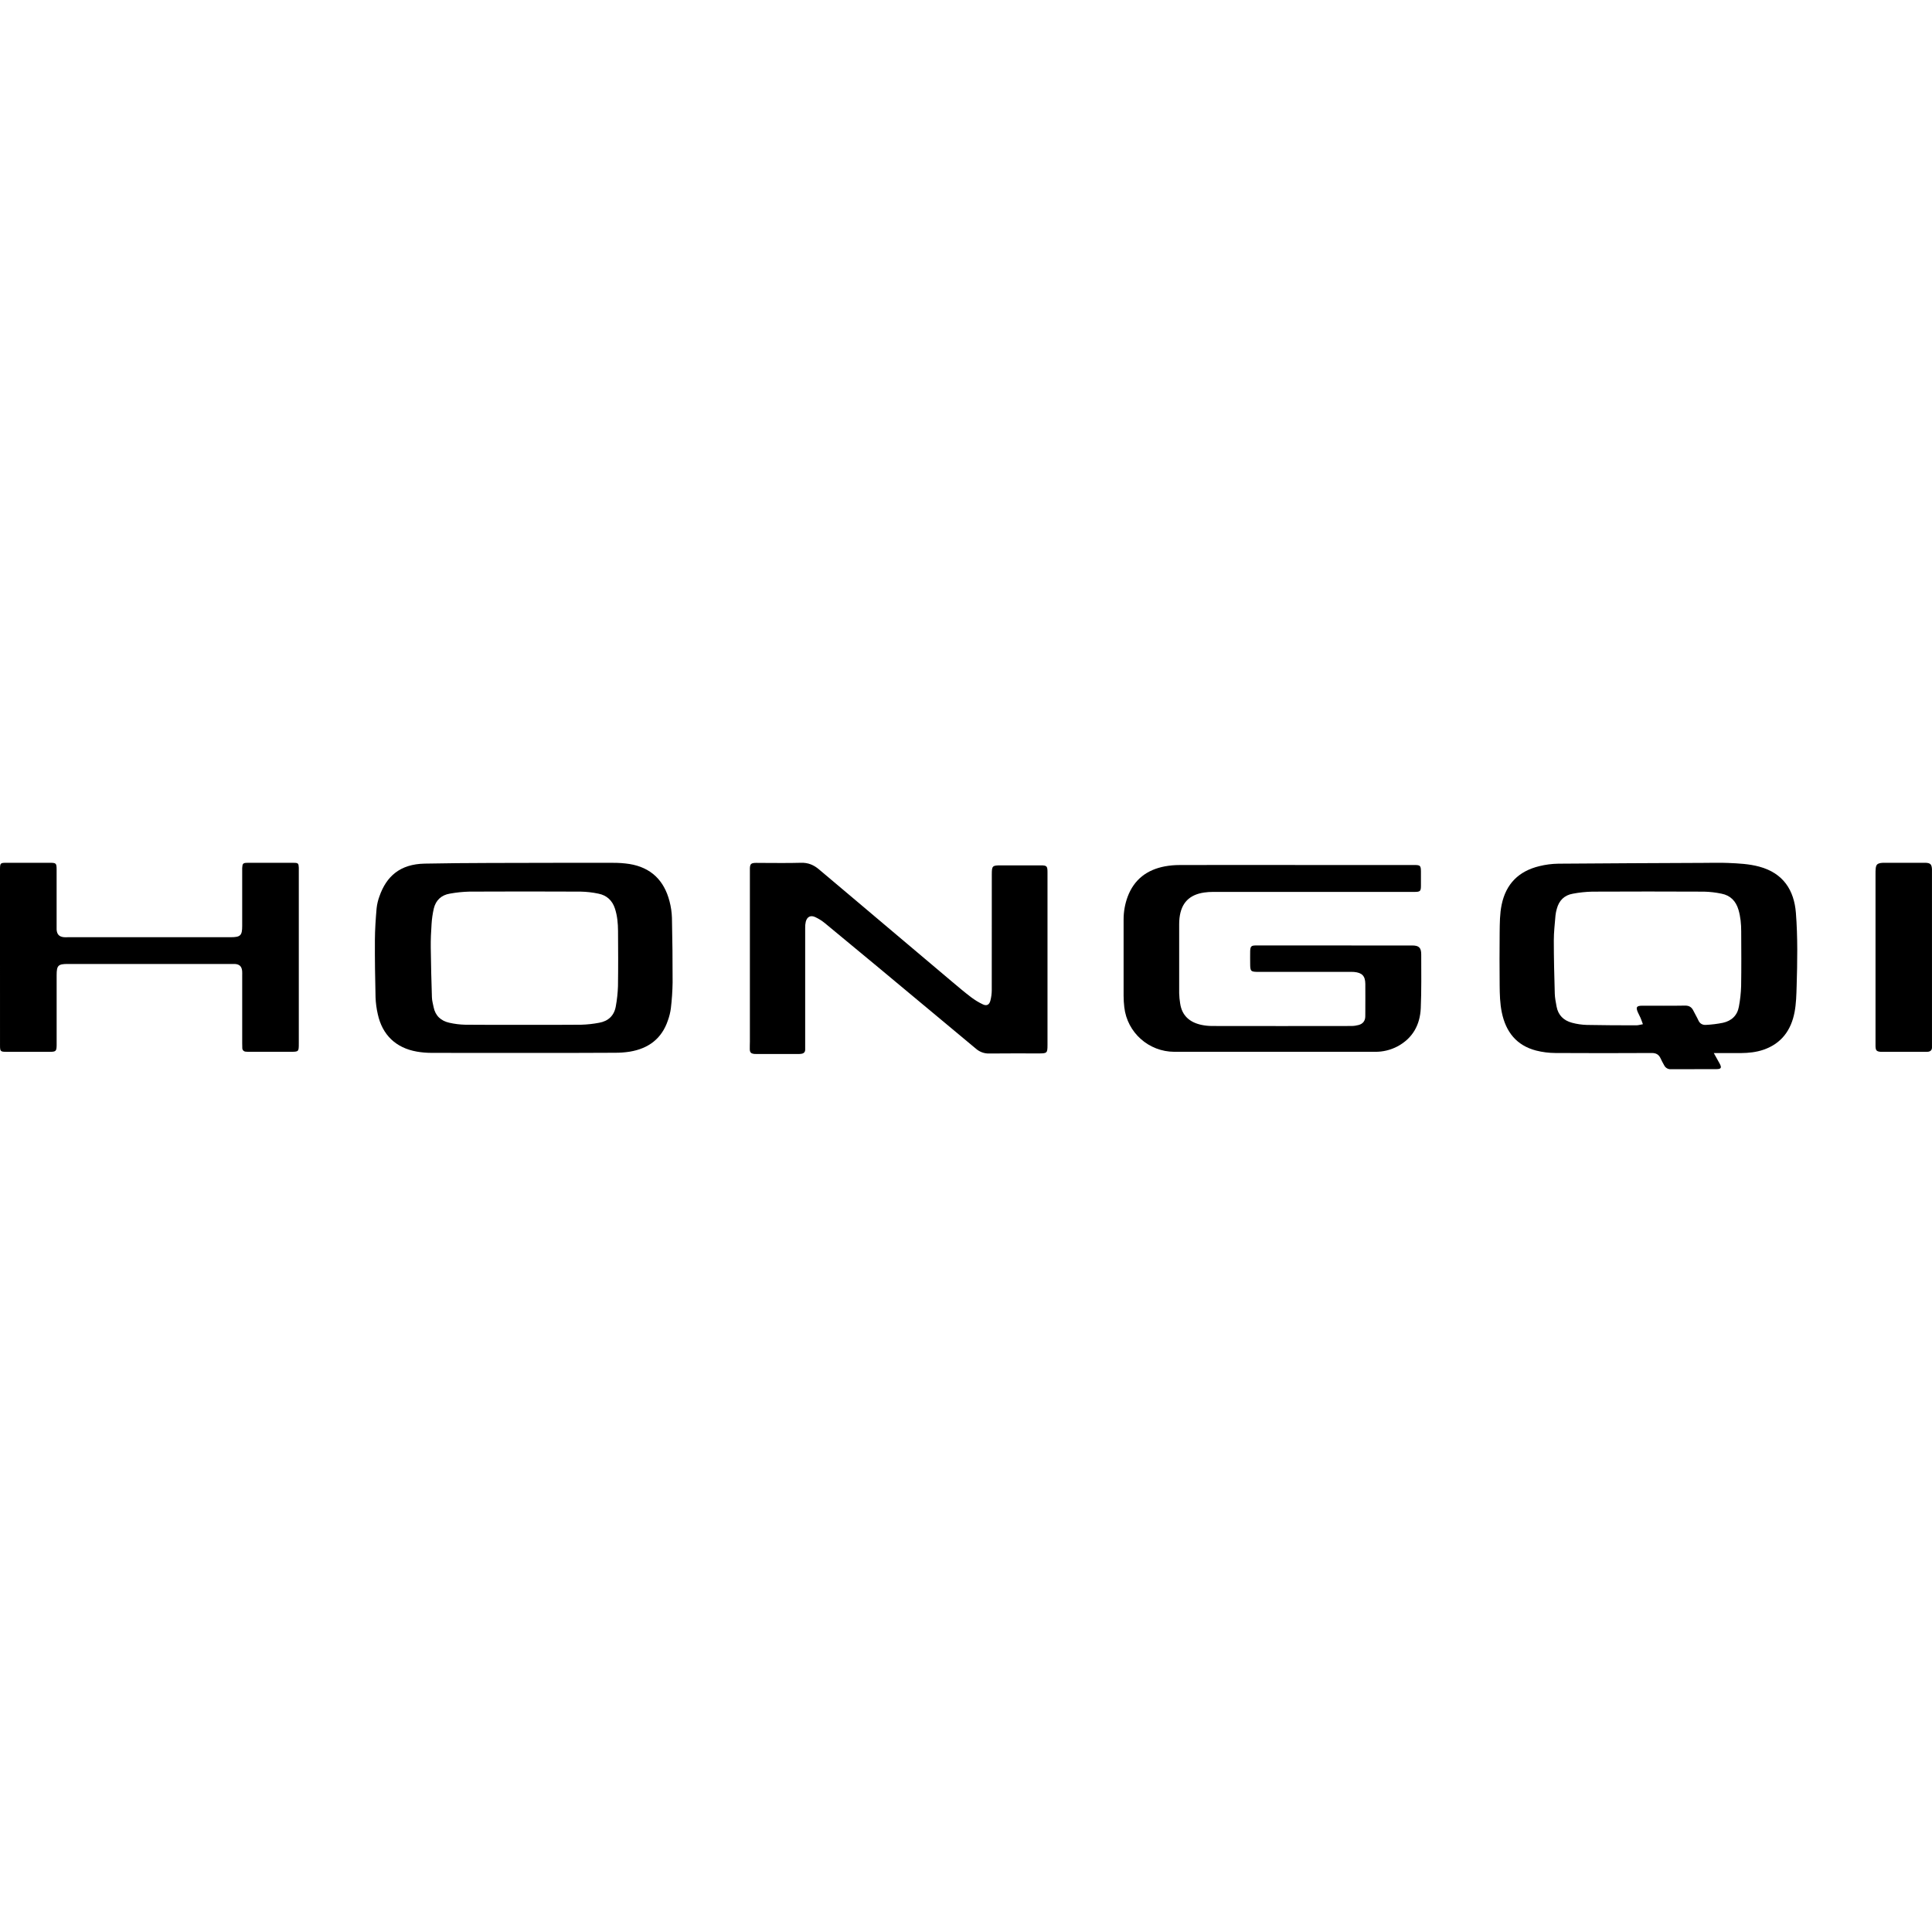
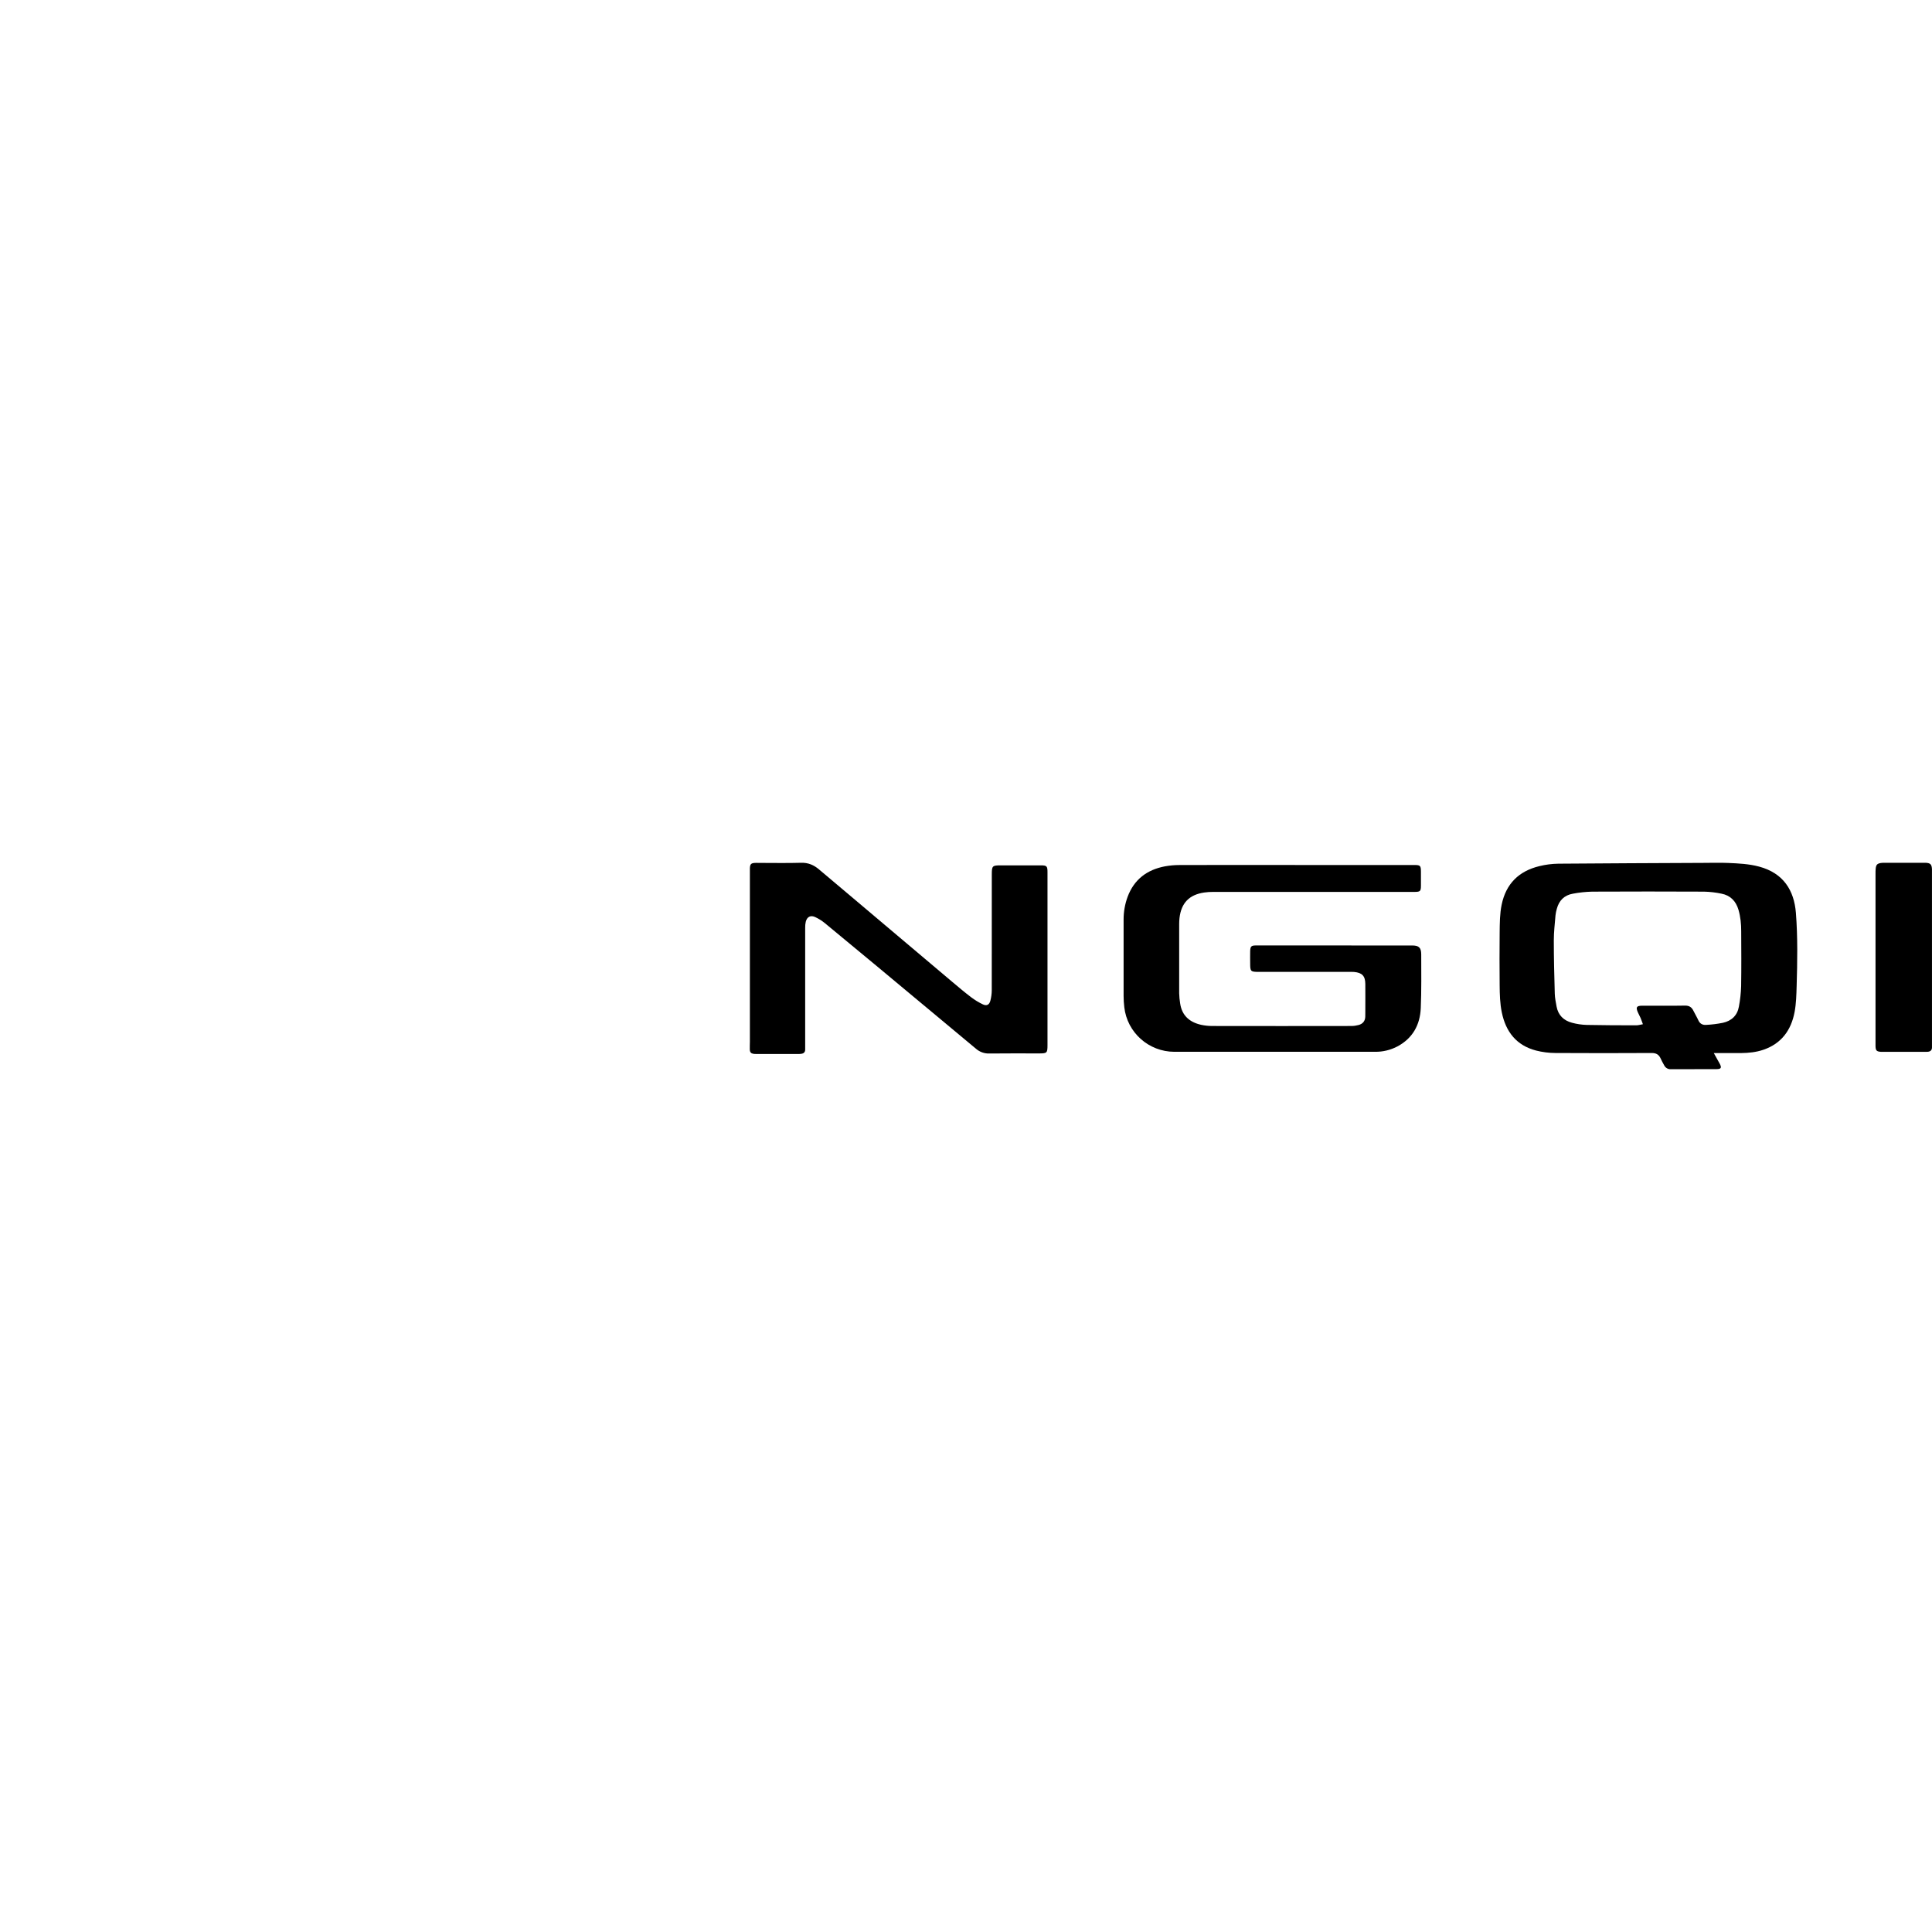
<svg xmlns="http://www.w3.org/2000/svg" width="1920" height="1920" viewBox="0 0 1920 1920" fill="none">
  <rect width="1920" height="1920" fill="white" />
  <path d="M1703.15 1046.52C1705.45 1050.64 1707.21 1053.71 1708.9 1056.84C1711.22 1061.09 1710.55 1062.46 1705.81 1062.49C1690.72 1062.57 1675.64 1062.49 1660.55 1062.57C1657.75 1062.76 1655.11 1061.24 1653.86 1058.72C1652.62 1056.47 1651.35 1054.23 1650.31 1051.89C1648.56 1048 1645.83 1046.44 1641.43 1046.46C1609.54 1046.61 1577.65 1046.68 1545.76 1046.46C1539.25 1046.44 1532.78 1045.61 1526.48 1044.01C1507 1038.91 1496.48 1025.42 1492.49 1006.19C1490.63 997.248 1490.42 988.182 1490.34 979.139C1490.19 961.673 1490.15 944.167 1490.34 926.685C1490.46 917.475 1490.44 908.234 1492.32 899.104C1496.62 878.248 1509.43 865.68 1529.81 860.758C1535.96 859.24 1542.25 858.422 1548.58 858.321C1596.57 857.908 1644.56 857.765 1692.55 857.527C1700.78 857.527 1709.02 857.233 1717.24 857.59C1727.64 858.043 1738.03 858.487 1748.21 861.226C1772.45 867.721 1782.97 884.956 1784.74 907.162C1786.64 931.424 1786.2 955.766 1785.48 980.076C1785.23 988.594 1785.03 997.24 1783.47 1005.58C1780.12 1023.61 1770.48 1037.06 1752.5 1043.22C1745.32 1045.68 1737.81 1046.45 1730.27 1046.53C1721.65 1046.6 1713.05 1046.52 1703.15 1046.52ZM1632.7 1017.85C1631.68 1015.1 1631.11 1013.32 1630.37 1011.61C1629.58 1009.73 1628.51 1007.94 1627.7 1006.05C1625.49 1000.92 1626.38 999.542 1631.83 999.455H1632.35C1646.41 999.455 1660.48 999.614 1674.53 999.36C1678.84 999.281 1681.24 1001.03 1682.97 1004.62C1684.55 1007.85 1686.44 1010.93 1687.92 1014.2C1689.41 1017.47 1692.22 1018.75 1695.39 1018.53C1701.01 1018.26 1706.61 1017.56 1712.14 1016.46C1720.75 1014.58 1726.55 1009.2 1728.1 1000.34C1729.37 993.638 1730.11 986.842 1730.32 980.02C1730.62 961.855 1730.48 943.674 1730.39 925.502C1730.39 918.309 1729.73 911.156 1727.7 904.201C1725.18 895.571 1719.71 889.831 1710.79 888.116C1705.1 886.916 1699.32 886.244 1693.5 886.108C1656.45 885.933 1619.41 885.933 1582.39 886.108C1575.9 886.255 1569.43 886.94 1563.05 888.156C1554.67 889.609 1549.38 894.849 1547.17 903.089C1546.54 905.221 1546.09 907.405 1545.84 909.615C1545.16 917.952 1544.16 926.288 1544.16 934.656C1544.16 952.289 1544.62 969.921 1545.12 987.546C1545.24 991.778 1546.14 996.01 1546.89 1000.21C1548.48 1008.94 1553.97 1014.18 1562.21 1016.39C1567 1017.69 1571.92 1018.42 1576.88 1018.56C1593.33 1018.92 1609.79 1018.92 1626.24 1018.95C1628.17 1018.95 1630.13 1018.3 1632.7 1017.85Z" fill="black" />
-   <path d="M520.067 1046.38C489.558 1046.38 459.05 1046.43 428.534 1046.32C423.744 1046.31 418.963 1045.89 414.244 1045.07C393.405 1041.41 379.909 1028.48 375.416 1007.78C374.156 1002.28 373.417 996.679 373.209 991.044C372.756 972.05 372.471 953.041 372.574 934.039C372.629 923.63 373.368 913.205 374.249 902.819C374.68 898.733 375.619 894.717 377.043 890.863C383.99 870.821 397.636 858.754 421.921 858.262C464.917 857.397 507.928 857.651 550.94 857.469C570.48 857.395 590.02 857.395 609.559 857.469C614.873 857.447 620.181 857.829 625.437 858.611C646.871 862.046 659.962 874.868 665.345 895.607C666.79 901.05 667.605 906.64 667.774 912.268C668.245 933.658 668.464 955.056 668.433 976.462C668.289 985.001 667.711 993.528 666.702 1002.01C666.163 1006.07 665.192 1010.06 663.804 1013.91C657.731 1032.16 644.498 1042.02 625.937 1045.12C621.034 1045.89 616.078 1046.26 611.115 1046.22C580.742 1046.45 550.408 1046.38 520.067 1046.38ZM519.447 1018.45C538.81 1018.45 558.172 1018.6 577.535 1018.36C583.51 1018.2 589.462 1017.55 595.333 1016.43C604.542 1014.81 610.417 1009.29 612.005 999.93C613.205 993.38 613.919 986.751 614.14 980.096C614.426 961.776 614.323 943.449 614.196 925.129C614.148 917.6 613.473 910.11 611.108 902.875C608.48 894.845 602.986 889.768 594.809 888.125C588.958 886.875 583.001 886.19 577.019 886.078C540.173 885.898 503.327 885.898 466.481 886.078C459.99 886.239 453.521 886.905 447.134 888.07C438.735 889.434 433.154 894.52 431.137 902.779C429.945 907.932 429.188 913.177 428.875 918.457C428.335 926.129 427.994 933.833 428.081 941.521C428.272 958.103 428.708 974.692 429.24 991.266C429.343 994.44 430.264 997.661 430.899 1000.84C432.638 1009.57 438.29 1014.61 446.681 1016.43C451.845 1017.6 457.114 1018.24 462.408 1018.36C481.405 1018.58 500.426 1018.45 519.447 1018.45Z" fill="black" />
  <path d="M745.23 952.522C745.23 923.42 745.23 894.317 745.23 865.21C745.23 864.349 745.166 863.487 745.23 862.626C745.485 858.742 746.4 857.8 750.214 857.545C751.409 857.465 752.603 857.545 753.821 857.545C767.915 857.545 782.025 857.84 796.11 857.426C803.173 857.218 808.755 859.611 813.915 864.006C823.589 872.253 833.359 880.388 843.074 888.587C877.477 917.625 911.875 946.662 946.268 975.699C952.439 980.9 958.61 986.124 965.036 991.005C968.721 993.807 972.689 996.213 976.876 998.183C980.611 999.93 983.174 998.518 984.225 994.443C985.099 991.128 985.559 987.717 985.595 984.289C985.685 945.888 985.701 907.487 985.643 869.086C985.643 860.512 986.137 859.986 994.577 859.986C1007.82 859.986 1021.05 859.986 1034.29 859.986C1040.35 859.986 1040.99 860.783 1040.99 866.869C1040.99 924.04 1040.99 981.2 1040.99 1038.35C1040.99 1046.43 1040.58 1046.88 1032.63 1046.88C1016.12 1046.88 999.617 1046.76 983.119 1046.96C978.296 1047.12 973.593 1045.43 969.957 1042.26C937.395 1015.04 904.789 987.884 872.137 960.777C854.699 946.271 837.226 931.808 819.719 917.388C816.794 915.003 813.584 912.991 810.164 911.398C805.538 909.237 802.042 911.071 800.761 916C800.311 918.012 800.116 920.073 800.179 922.134C800.153 961.396 800.153 1000.66 800.179 1039.92C800.179 1040.95 800.179 1041.99 800.179 1043.02C800.179 1045.51 798.889 1046.85 796.54 1047.23C795.523 1047.39 794.496 1047.47 793.467 1047.46C779.543 1047.46 765.616 1047.46 751.687 1047.46C750.829 1047.49 749.969 1047.45 749.115 1047.35C746.297 1046.91 745.254 1045.83 745.134 1042.9C745.039 1040.32 745.23 1037.74 745.23 1035.15C745.235 1007.62 745.235 980.075 745.23 952.522Z" fill="black" />
  <path d="M1287.07 859.641H1405.65C1411.41 859.641 1412.07 860.259 1412.11 866.148C1412.15 870.898 1412.17 875.719 1412.11 880.508C1412.05 885.638 1411.32 886.287 1406.01 886.367C1404.81 886.367 1403.62 886.367 1402.41 886.367C1336.76 886.367 1271.1 886.367 1205.45 886.367C1202.53 886.358 1199.62 886.559 1196.73 886.968C1181.88 889.129 1173.92 897.354 1172.19 912.213C1171.96 914.25 1171.85 916.299 1171.85 918.348C1171.85 941.258 1171.8 964.168 1171.85 987.07C1171.94 990.474 1172.27 993.867 1172.83 997.226C1174.59 1009.26 1182.16 1015.85 1193.6 1018.43C1197.29 1019.23 1201.05 1019.63 1204.83 1019.62C1250.88 1019.7 1296.94 1019.7 1343.01 1019.62C1345.4 1019.61 1347.78 1019.28 1350.09 1018.66C1354.38 1017.52 1356.73 1014.63 1356.8 1010.11C1356.82 1008.4 1356.84 1006.69 1356.84 1004.98C1356.84 995.92 1356.93 986.864 1356.84 977.8C1356.75 969.883 1353.61 966.646 1345.7 965.925C1344 965.775 1342.27 965.846 1340.55 965.846H1250.88C1242.87 965.846 1242.42 965.387 1242.41 957.486C1242.41 953.386 1242.29 949.277 1242.41 945.177C1242.6 940.379 1243.53 939.572 1248.32 939.572L1403.5 939.611C1410.09 939.611 1412.41 941.788 1412.4 948.557C1412.4 966.329 1412.71 984.125 1411.94 1001.87C1411.22 1018.41 1403.98 1031.75 1388.86 1039.87C1382 1043.49 1374.34 1045.35 1366.58 1045.27C1300.07 1045.32 1233.55 1045.32 1167.04 1045.27C1141.55 1045.2 1120.17 1026.13 1117.31 1000.94C1116.87 997.218 1116.64 993.476 1116.62 989.729C1116.57 964.429 1116.57 939.129 1116.62 913.828C1116.6 906.136 1117.95 898.501 1120.6 891.275C1127.04 873.985 1139.87 864.304 1157.74 860.955C1162.47 860.093 1167.26 859.661 1172.07 859.665C1210.4 859.565 1248.72 859.546 1287.04 859.61L1287.07 859.641Z" fill="black" />
-   <path d="M0 951.064C0 922.822 0 894.583 0 866.347C0 865.491 0 864.635 0 863.779C0.063 857.722 0.341 857.437 6.421 857.437C20.814 857.437 35.21 857.437 49.608 857.437C55.791 857.437 56.26 857.889 56.267 864.215C56.299 882.711 56.299 901.208 56.267 919.704C56.267 921.076 56.204 922.447 56.267 923.811C56.593 928.622 58.863 930.945 63.602 931.389C64.959 931.508 66.34 931.389 67.713 931.389H229.205C238.968 931.389 240.69 929.708 240.69 920.172C240.69 902.373 240.69 884.574 240.69 866.775C240.69 865.404 240.643 864.032 240.69 862.669C240.912 858.238 241.484 857.484 245.81 857.469C261.235 857.395 276.657 857.395 292.076 857.469C296.267 857.469 296.759 858.095 296.942 862.225C296.989 863.247 296.942 864.278 296.942 865.308C296.942 922.474 296.942 979.639 296.942 1036.8C296.942 1045.26 296.942 1045.26 288.433 1045.26H248.373C247.004 1045.29 245.634 1045.25 244.27 1045.13C243.31 1045.11 242.4 1044.7 241.744 1044C241.088 1043.3 240.742 1042.37 240.785 1041.41C240.722 1039.87 240.698 1038.33 240.698 1036.79C240.698 1014.36 240.698 991.944 240.698 969.526C240.755 967.986 240.734 966.443 240.635 964.905C240.166 960.331 237.944 958.254 233.332 957.977C232.134 957.905 230.951 957.977 229.737 957.977H67.269C57.807 957.977 56.299 959.491 56.291 968.995C56.291 991.244 56.291 1013.49 56.291 1035.74C56.291 1036.77 56.291 1037.79 56.291 1038.83C56.188 1044.56 55.537 1045.26 49.672 1045.28C35.279 1045.32 20.883 1045.32 6.485 1045.28C0.444 1045.28 0.024 1044.85 0.016 1038.89C0.005 1009.61 0 980.331 0 951.064Z" fill="black" />
  <path d="M1919.98 952.134C1919.98 980.405 1919.98 1008.67 1919.98 1036.94C1919.98 1038.31 1919.98 1039.68 1919.98 1041.05C1919.94 1043.8 1918.31 1045.02 1915.74 1045.25C1914.71 1045.34 1913.67 1045.25 1912.63 1045.29H1871.63C1870.77 1045.29 1869.9 1045.34 1869.04 1045.29C1864.93 1044.93 1864.04 1043.99 1863.87 1039.83C1863.83 1038.8 1863.87 1037.77 1863.87 1036.74C1863.87 980.717 1863.87 924.693 1863.87 868.669C1863.82 866.786 1863.89 864.902 1864.06 863.026C1864.48 859.375 1865.53 858.264 1869.15 857.629C1870.52 857.444 1871.9 857.378 1873.28 857.431C1886.1 857.431 1898.89 857.431 1911.66 857.431C1912.35 857.431 1913.05 857.431 1913.74 857.431C1918.45 857.693 1919.7 858.955 1919.97 863.78C1920.04 865.146 1919.97 866.519 1919.97 867.892C1919.98 895.956 1919.98 924.037 1919.98 952.134Z" fill="black" />
</svg>